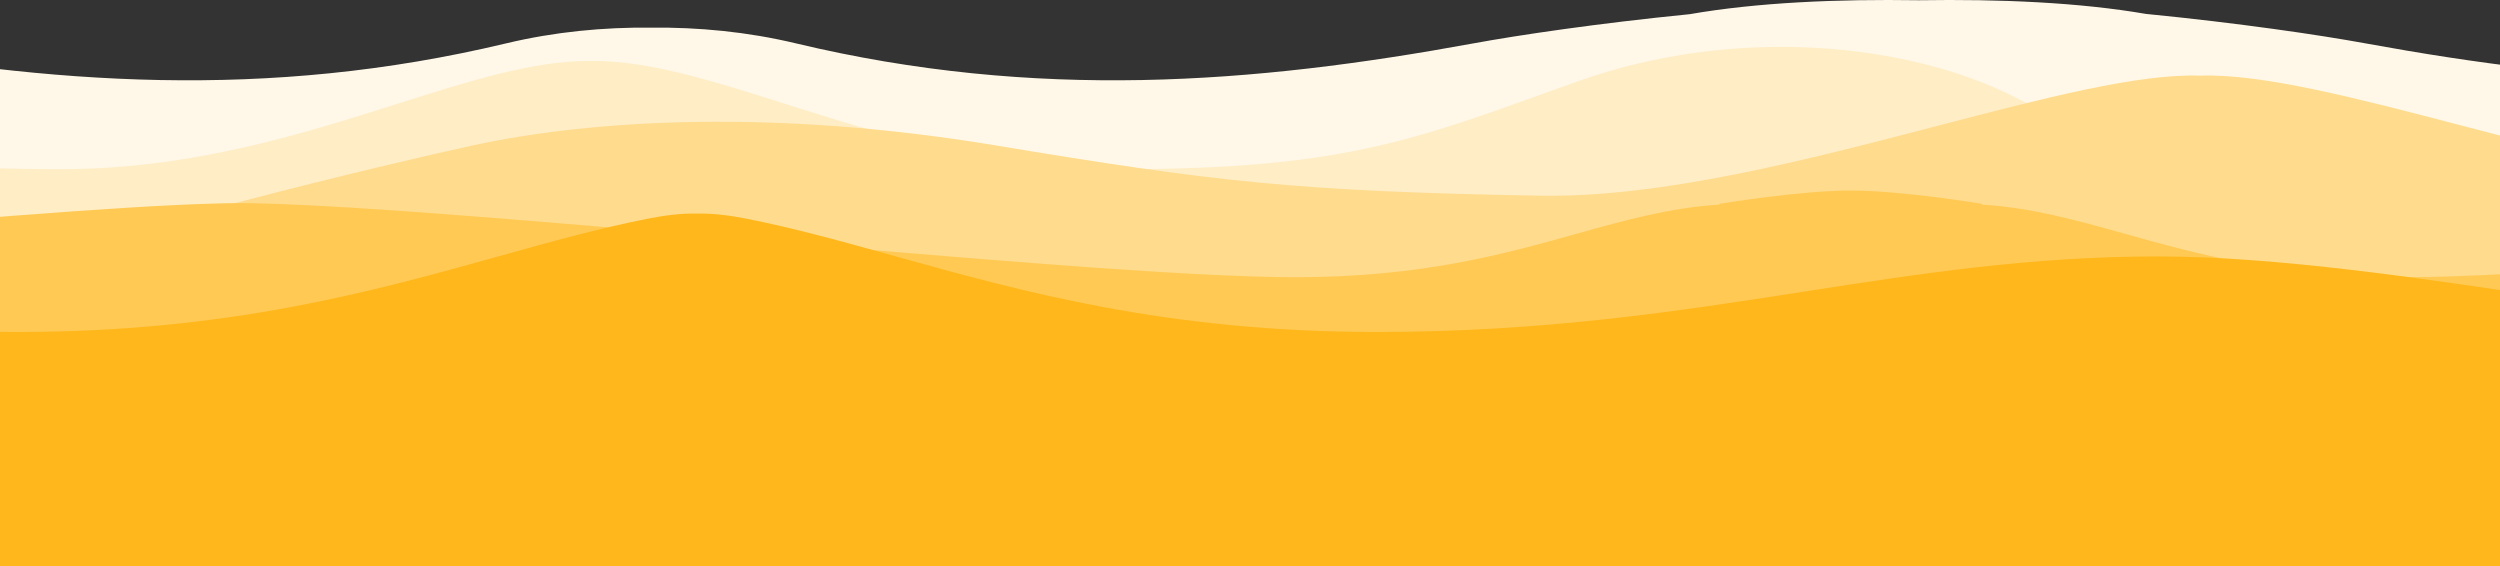
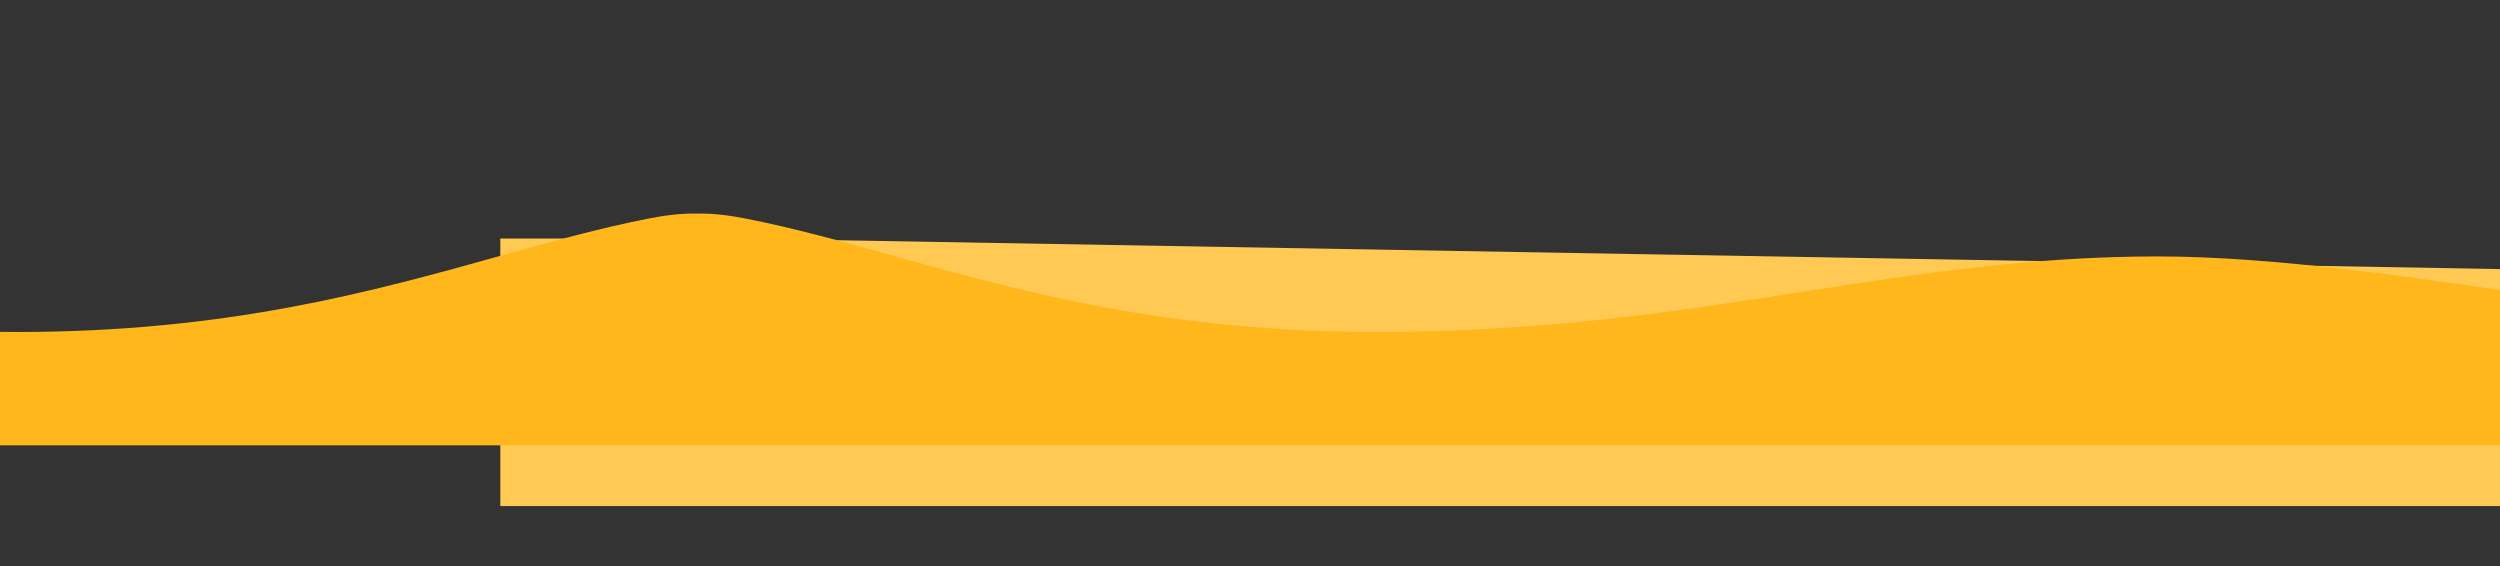
<svg xmlns="http://www.w3.org/2000/svg" fill="none" height="652" viewBox="0 0 2880 652" width="2880">
  <rect x="0" y="0" width="2880" height="652" fill="#333333" stroke="none" />
  <clipPath id="a">
    <path d="m0 0h2880v652h-2880z" />
  </clipPath>
  <g clip-path="url(#a)">
-     <path d="m582.978 49.983c56.262-13.451 112.638-18.717 167.022-18.136 54.384-.581 110.76 4.686 167.022 18.136 276.608 66.129 527.038 46.452 780.308 0 52.46-9.621 143.37-23.104 249.24-33.642 77.02-13.437 169.37-17.532 264-16.055 93.63-1.465 185.02 2.553 261.46 15.735 107.53 10.584 200.01 24.244 253.14 33.962 253.94 46.452 505.03 66.129 782.37 0 221.88-52.903 445.52 20.797 542.46 78.945v391.073h-5192v-435.053c144.872-144.851 766.521-67.637 944.666-34.964 253.277 46.452 503.702 66.129 780.312 0z" fill="#fff8e8" />
-     <path d="m681 70.263c-1.006-.011-2.008-.017-3.007-.017-64.689 0-137.521 23.087-220.488 49.388-109.785 34.801-237.314 75.227-387.197 75.227-244.664 0-331.687-31.322-488.796-87.868-11.871-4.273-24.143-8.69-36.913-13.248-181.771-64.882-382.854-44.739-507.599 20.143-124.74 64.882-386.7 80.973-556 80.973v315.14h4400v-315.14c-169.3 0-431.26-16.091-556-80.973-124.74-64.882-325.83-85.025-507.6-20.143-12.77 4.558-25.04 8.975-36.91 13.248-157.11 56.546-244.13 87.868-488.8 87.868-149.88 0-277.41-40.426-387.195-75.227-82.967-26.3-155.799-49.388-220.488-49.388-.999 0-2.001.006-3.007.017z" fill="#ffedc6" />
-     <path d="m5041 314.952c-126.7-49.18-409.98-124.414-517.15-147.541-138.53-29.897-348.09-42.011-601.17 0-253.07 42.012-347.59 53.015-627.17 58.016-140.52 2.514-309.09-41.468-458.72-80.507-121.74-31.764-230.94-60.256-302.29-57.768-71.35-2.487-180.55 26.004-302.29 57.768-149.63 39.039-318.2 83.021-458.72 80.507-279.58-5.001-374.1-16.004-627.17-58.016-253.076-42.011-462.635-29.897-601.174 0-107.164 23.127-416.944 98.361-543.646 147.541v174.048h5039.5z" fill="#ffdb8d" />
-     <path d="m850.48 274.787c-219.366-18.966-432.959-37.433-548.412-40.38-7.606-.306-16.325-.435-26.068-.402-9.743-.033-18.462.096-26.068.402-115.453 2.947-329.046 21.414-548.412 40.38-253.889 21.95-515.512 44.57-641.67 44.57-145.14 0-240.34-26.63-323.88-49.999-65.31-18.27-123.49-34.547-192.85-34.547h-274.12v308.189h5969v-223.643c-17.51-24.68-85.24-76.142-216.1-84.546-83.77-5.381-341.81 16.929-608.38 39.976-253.89 21.95-515.51 44.57-641.67 44.57-145.14 0-240.34-26.63-323.88-49.999-56.37-15.771-107.44-30.057-164.97-33.67v-.877s-91.73-15.311-151-15.311-151 15.311-151 15.311v.877c-57.53 3.613-108.6 17.899-164.97 33.67-83.54 23.369-178.74 49.999-323.88 49.999-126.16 0-387.78-22.62-641.67-44.57z" fill="#ffc954" />
+     <path d="m850.48 274.787h-274.12v308.189h5969v-223.643c-17.51-24.68-85.24-76.142-216.1-84.546-83.77-5.381-341.81 16.929-608.38 39.976-253.89 21.95-515.51 44.57-641.67 44.57-145.14 0-240.34-26.63-323.88-49.999-56.37-15.771-107.44-30.057-164.97-33.67v-.877s-91.73-15.311-151-15.311-151 15.311-151 15.311v.877c-57.53 3.613-108.6 17.899-164.97 33.67-83.54 23.369-178.74 49.999-323.88 49.999-126.16 0-387.78-22.62-641.67-44.57z" fill="#ffc954" />
    <g fill="#ffb71b">
      <path d="m803 246.071c-18.522-.425-37.403 2.049-56.5 5.811-55.956 11.022-111.912 26.627-171.451 43.232-145.818 40.667-313.124 87.327-554.549 87.327-193.551 0-346.877-23.818-493.115-46.535-133.316-20.71-260.742-40.505-407.385-40.505-136.57 0-306.84 25.605-450.99 47.282-137.2 20.632-250.73 37.705-289.01 25.752v144.565h4846v-144.565c-38.28 11.953-151.81-5.12-289.01-25.752-144.15-21.677-314.42-47.282-450.99-47.282-146.64 0-274.07 19.795-407.38 40.505-146.24 22.717-299.57 46.535-493.12 46.535-241.42 0-408.73-46.66-554.55-87.327-59.538-16.605-115.494-32.21-171.45-43.232-19.097-3.762-37.978-6.236-56.5-5.811z" />
-       <path d="m0 445h2880v207h-2880z" />
    </g>
  </g>
</svg>